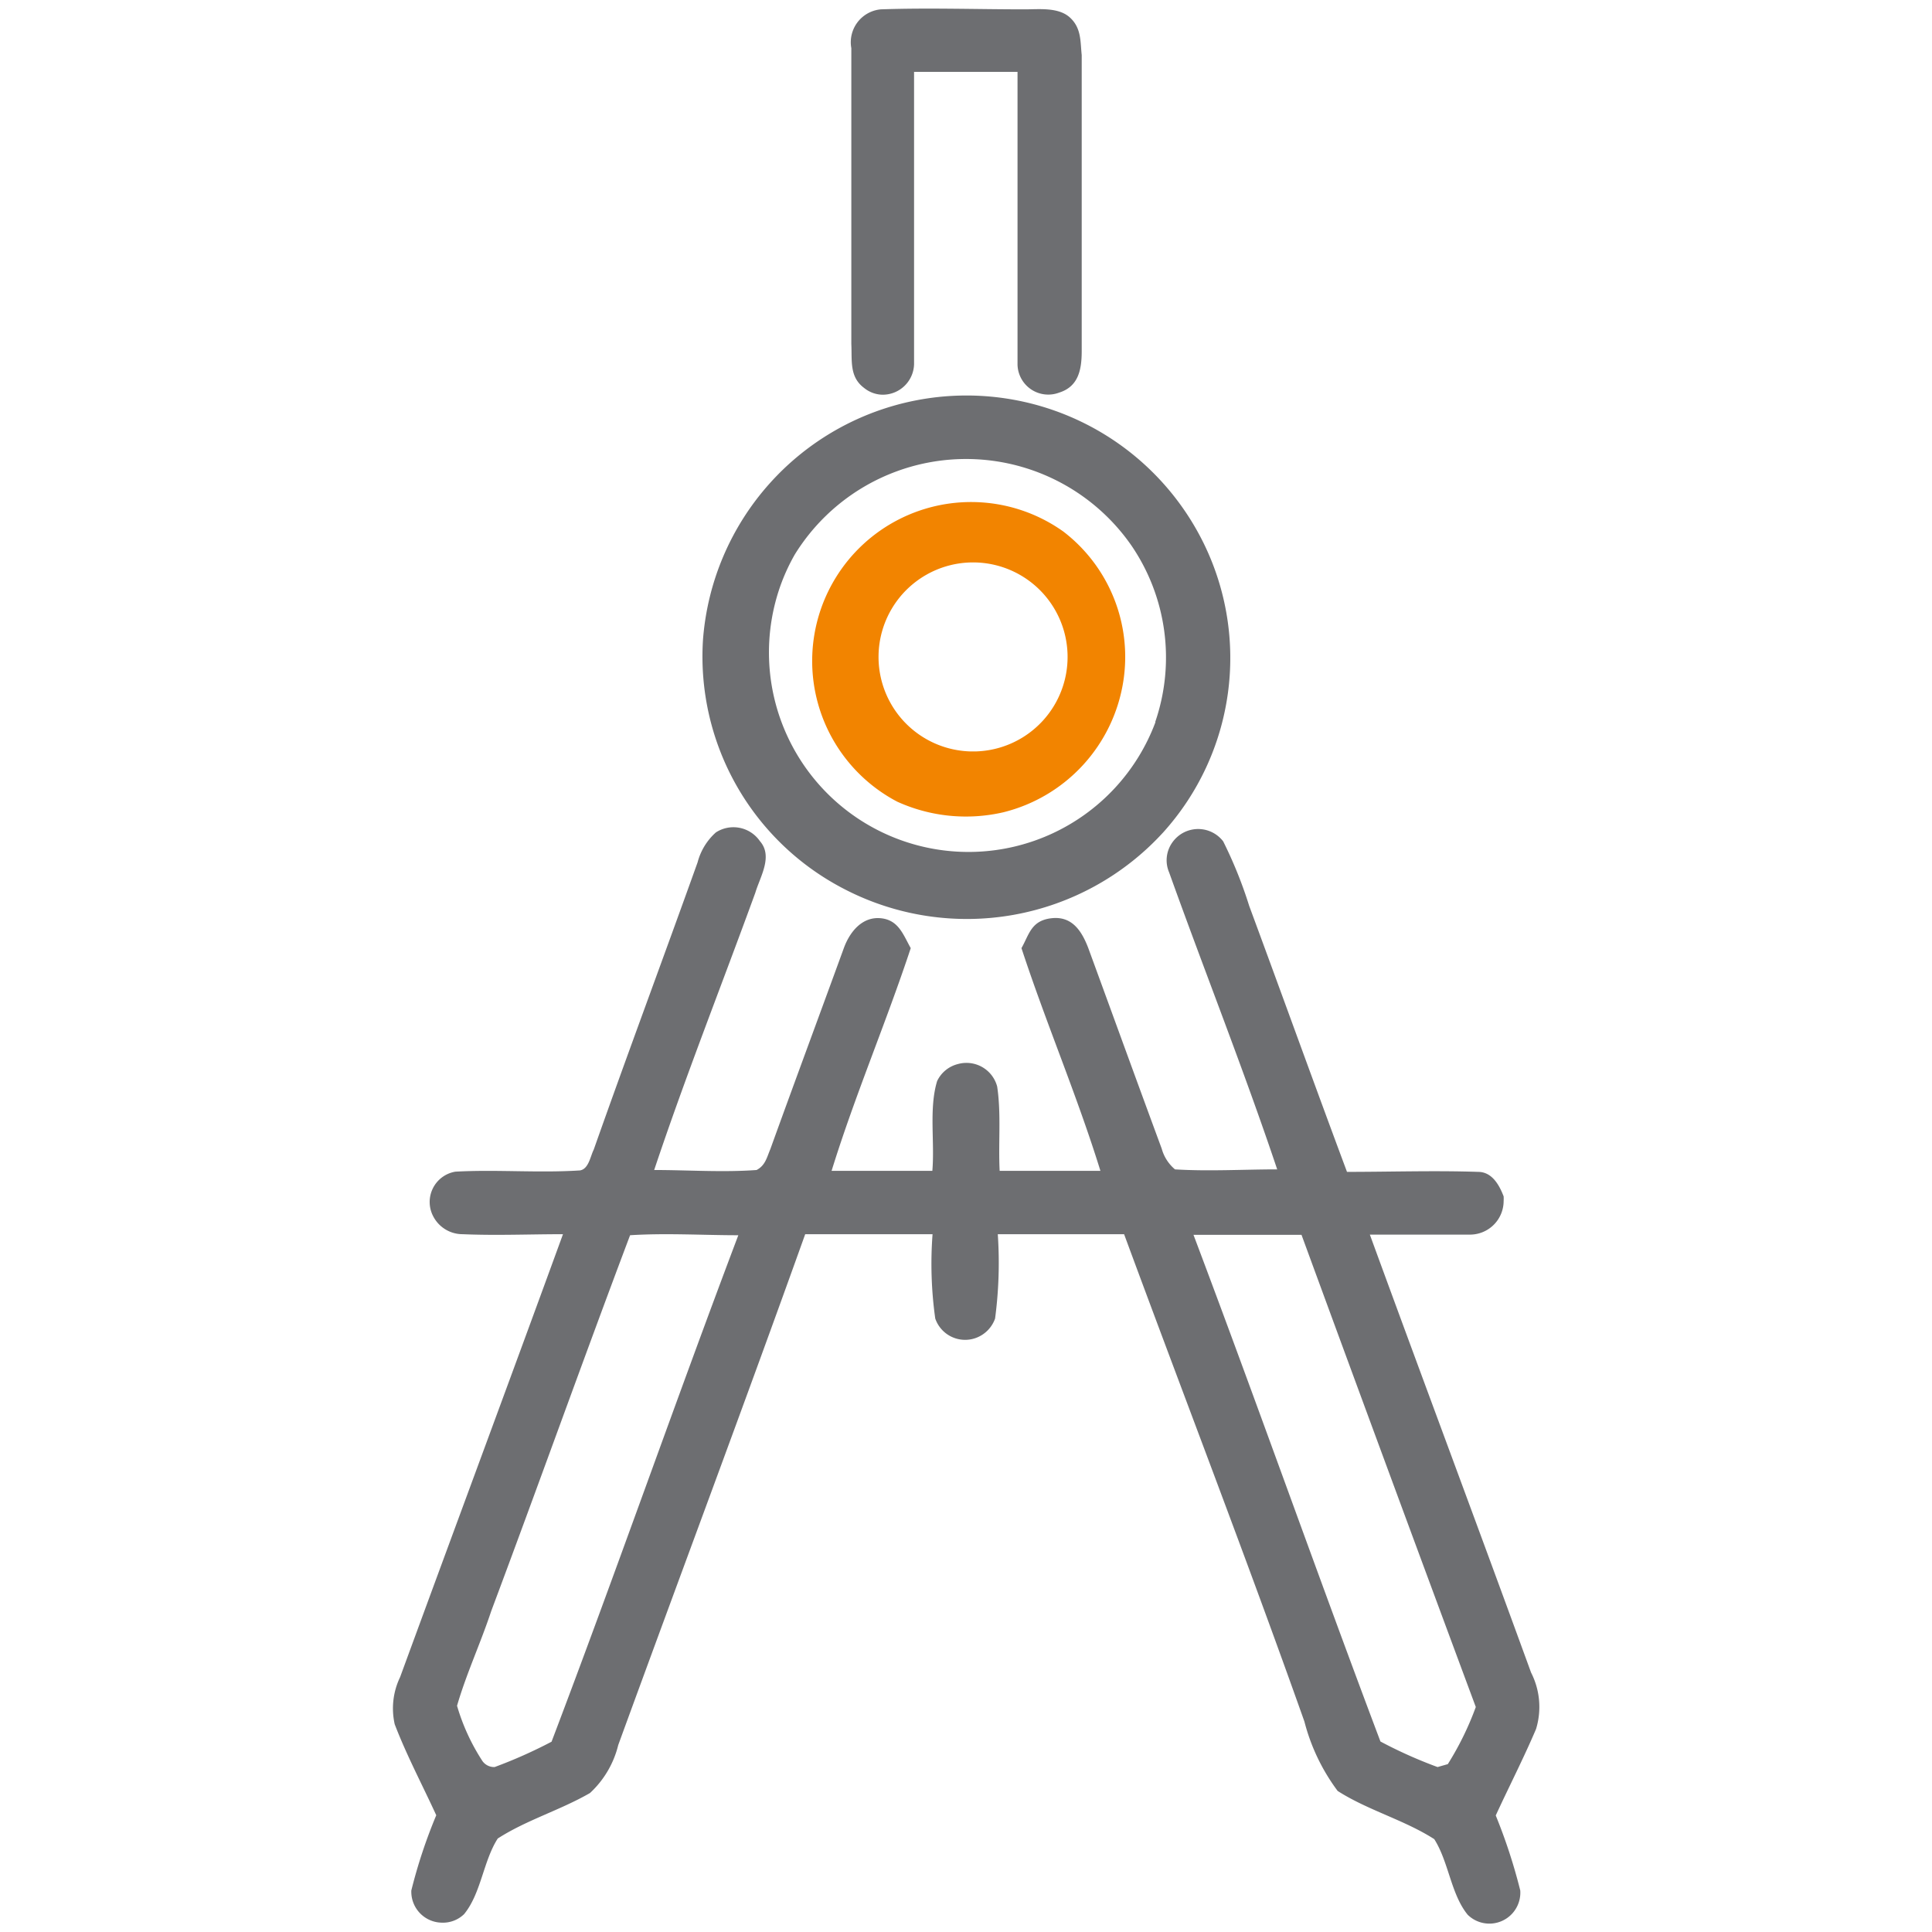
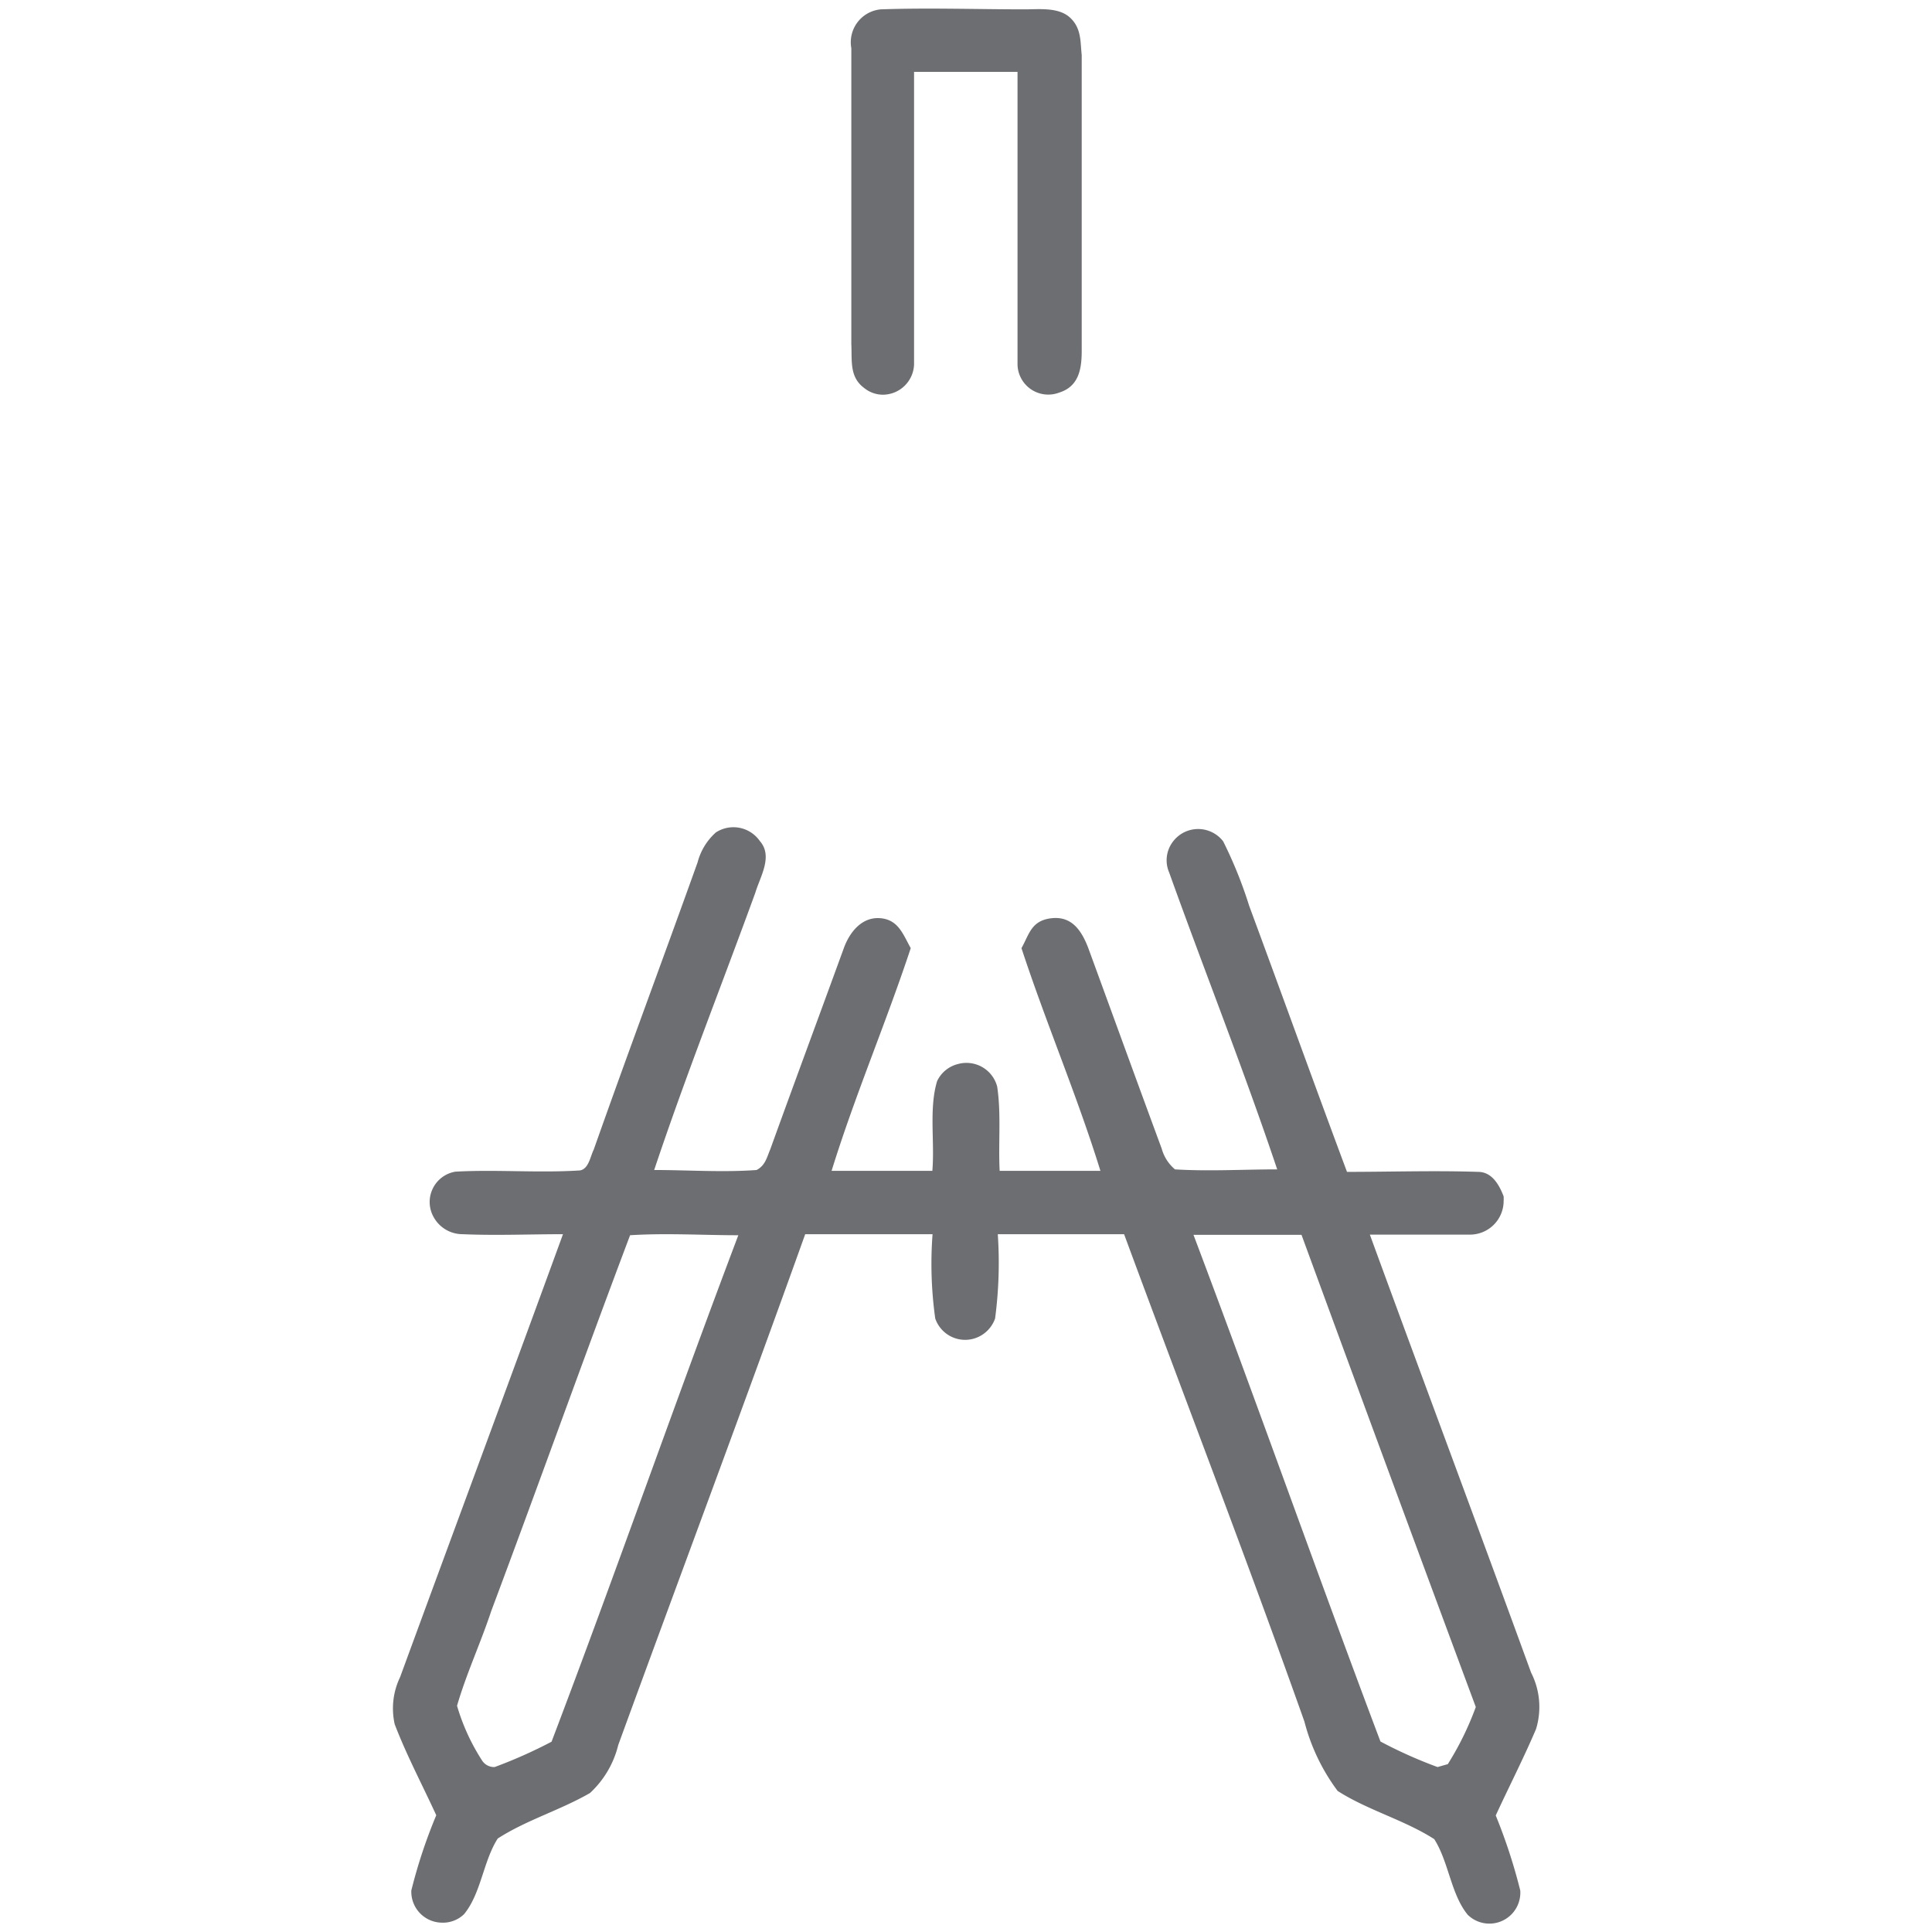
<svg xmlns="http://www.w3.org/2000/svg" id="Livello_1" data-name="Livello 1" viewBox="0 0 93 93">
  <defs>
    <style>.cls-1{fill:#6d6e71;}.cls-2{fill:#f28400;}</style>
  </defs>
  <g id="Livello_2" data-name="Livello 2">
    <g id="Livello_1-2" data-name="Livello 1-2">
      <path class="cls-1" d="M42.4.45c2.3-.08,4.61,0,6.93,0,.7,0,1.63-.11,2.18.4S52,2,52.07,2.65V16.9c0,.88-.15,1.71-1.09,2a1.48,1.48,0,0,1-2-1.35c0-4.69,0-9.4,0-14.09H44c0,4.69,0,9.39,0,14.07A1.51,1.51,0,0,1,42.48,19a1.44,1.44,0,0,1-.89-.33c-.71-.53-.57-1.32-.61-2.11,0-4.75,0-9.51,0-14.24A1.59,1.59,0,0,1,42.4.45Z" />
-       <path class="cls-1" d="M57.94,26.15a12.72,12.72,0,0,0-24.1,4.64,12.59,12.59,0,0,0,6.79,12A12.8,12.8,0,0,0,56,40.06,12.53,12.53,0,0,0,57.94,26.15Zm-2.32,8.61a9.6,9.6,0,0,1-18-6.71,9.39,9.39,0,0,1,.64-1.36,9.69,9.69,0,0,1,16.21-.42,9.56,9.56,0,0,1,1.14,8.48Z" />
-       <path class="cls-2" d="M51.19,25.59a7.65,7.65,0,1,0-8,13,8,8,0,0,0,5.11.51,7.72,7.72,0,0,0,5.77-6.29A7.6,7.6,0,0,0,51.19,25.59ZM46.68,36.17a4.55,4.55,0,1,1,.32,0Z" />
      <path class="cls-1" d="M73.7,80.51c-2.55-7-5.19-14.05-7.76-21.08,1.61,0,3.23,0,4.84,0a1.62,1.62,0,0,0,1.6-1.62,1.8,1.8,0,0,0,0-.22c-.21-.55-.56-1.18-1.23-1.18-2.1-.07-4.21,0-6.31,0-1.59-4.26-3.13-8.54-4.71-12.81a20.92,20.92,0,0,0-1.25-3.1,1.52,1.52,0,0,0-2.13-.28,1.56,1.56,0,0,0-.33.35A1.48,1.48,0,0,0,56.28,42c1.71,4.77,3.59,9.49,5.2,14.29-1.63,0-3.29.1-4.92,0a2,2,0,0,1-.64-1c-1.19-3.22-2.36-6.45-3.54-9.67-.31-.8-.77-1.53-1.76-1.42s-1.08.79-1.45,1.44c1.18,3.6,2.68,7.1,3.8,10.72-1.61,0-3.23,0-4.85,0-.07-1.35.08-2.73-.12-4.06a1.53,1.53,0,0,0-1.89-1.08,1.51,1.51,0,0,0-1,.82c-.4,1.32-.11,2.92-.23,4.32-1.61,0-3.23,0-4.85,0,1.12-3.62,2.62-7.12,3.81-10.72-.37-.66-.59-1.36-1.45-1.44s-1.46.61-1.76,1.41c-1.18,3.24-2.38,6.47-3.55,9.71-.17.4-.24.78-.66,1-1.63.12-3.31,0-4.93,0,1.5-4.49,3.25-8.9,4.87-13.35.23-.77.86-1.75.22-2.48a1.55,1.55,0,0,0-2.12-.42,2.92,2.92,0,0,0-.88,1.44c-1.65,4.61-3.37,9.21-5,13.83-.16.31-.24.93-.66,1-2,.13-4-.05-6,.06a1.48,1.48,0,0,0-1.05,2.18,1.59,1.59,0,0,0,1.4.83c1.61.07,3.22,0,4.83,0-2.59,7.1-5.23,14.2-7.84,21.32A3.47,3.47,0,0,0,19,83c.57,1.49,1.33,2.92,2,4.38A25,25,0,0,0,19.8,91a1.49,1.49,0,0,0,1.45,1.55,1.46,1.46,0,0,0,1.09-.41c.82-1,.92-2.55,1.62-3.64,1.38-.89,3-1.36,4.44-2.19A4.65,4.65,0,0,0,29.76,84c3-8.22,6.06-16.38,9-24.59,2,0,4.09,0,6.13,0a18.93,18.93,0,0,0,.13,4.06,1.52,1.52,0,0,0,1.94.94,1.54,1.54,0,0,0,.94-.94,20.34,20.34,0,0,0,.13-4.06c2,0,4,0,6.08,0C57,67.24,60,75,62.79,82.87a9.57,9.57,0,0,0,1.6,3.34c1.45.93,3.2,1.39,4.65,2.32.7,1.1.8,2.65,1.61,3.64A1.49,1.49,0,0,0,73.18,91,26.62,26.62,0,0,0,72,87.39c.64-1.39,1.34-2.75,1.94-4.16A3.64,3.64,0,0,0,73.7,80.51ZM26.55,83.84a23.1,23.1,0,0,1-2.74,1.22.69.69,0,0,1-.62-.34A10,10,0,0,1,22,82.11c.45-1.55,1.13-3,1.65-4.57,2.25-6,4.43-12.12,6.68-18.08,1.73-.11,3.48,0,5.21,0C32.48,67.55,29.63,75.74,26.55,83.84Zm43.14,1.08-.49.14a21.93,21.93,0,0,1-2.75-1.23c-3.06-8.11-5.94-16.29-9-24.39,1.73,0,3.47,0,5.2,0q4.17,11.37,8.39,22.73a14.53,14.53,0,0,1-1.36,2.77Z" />
    </g>
  </g>
</svg>